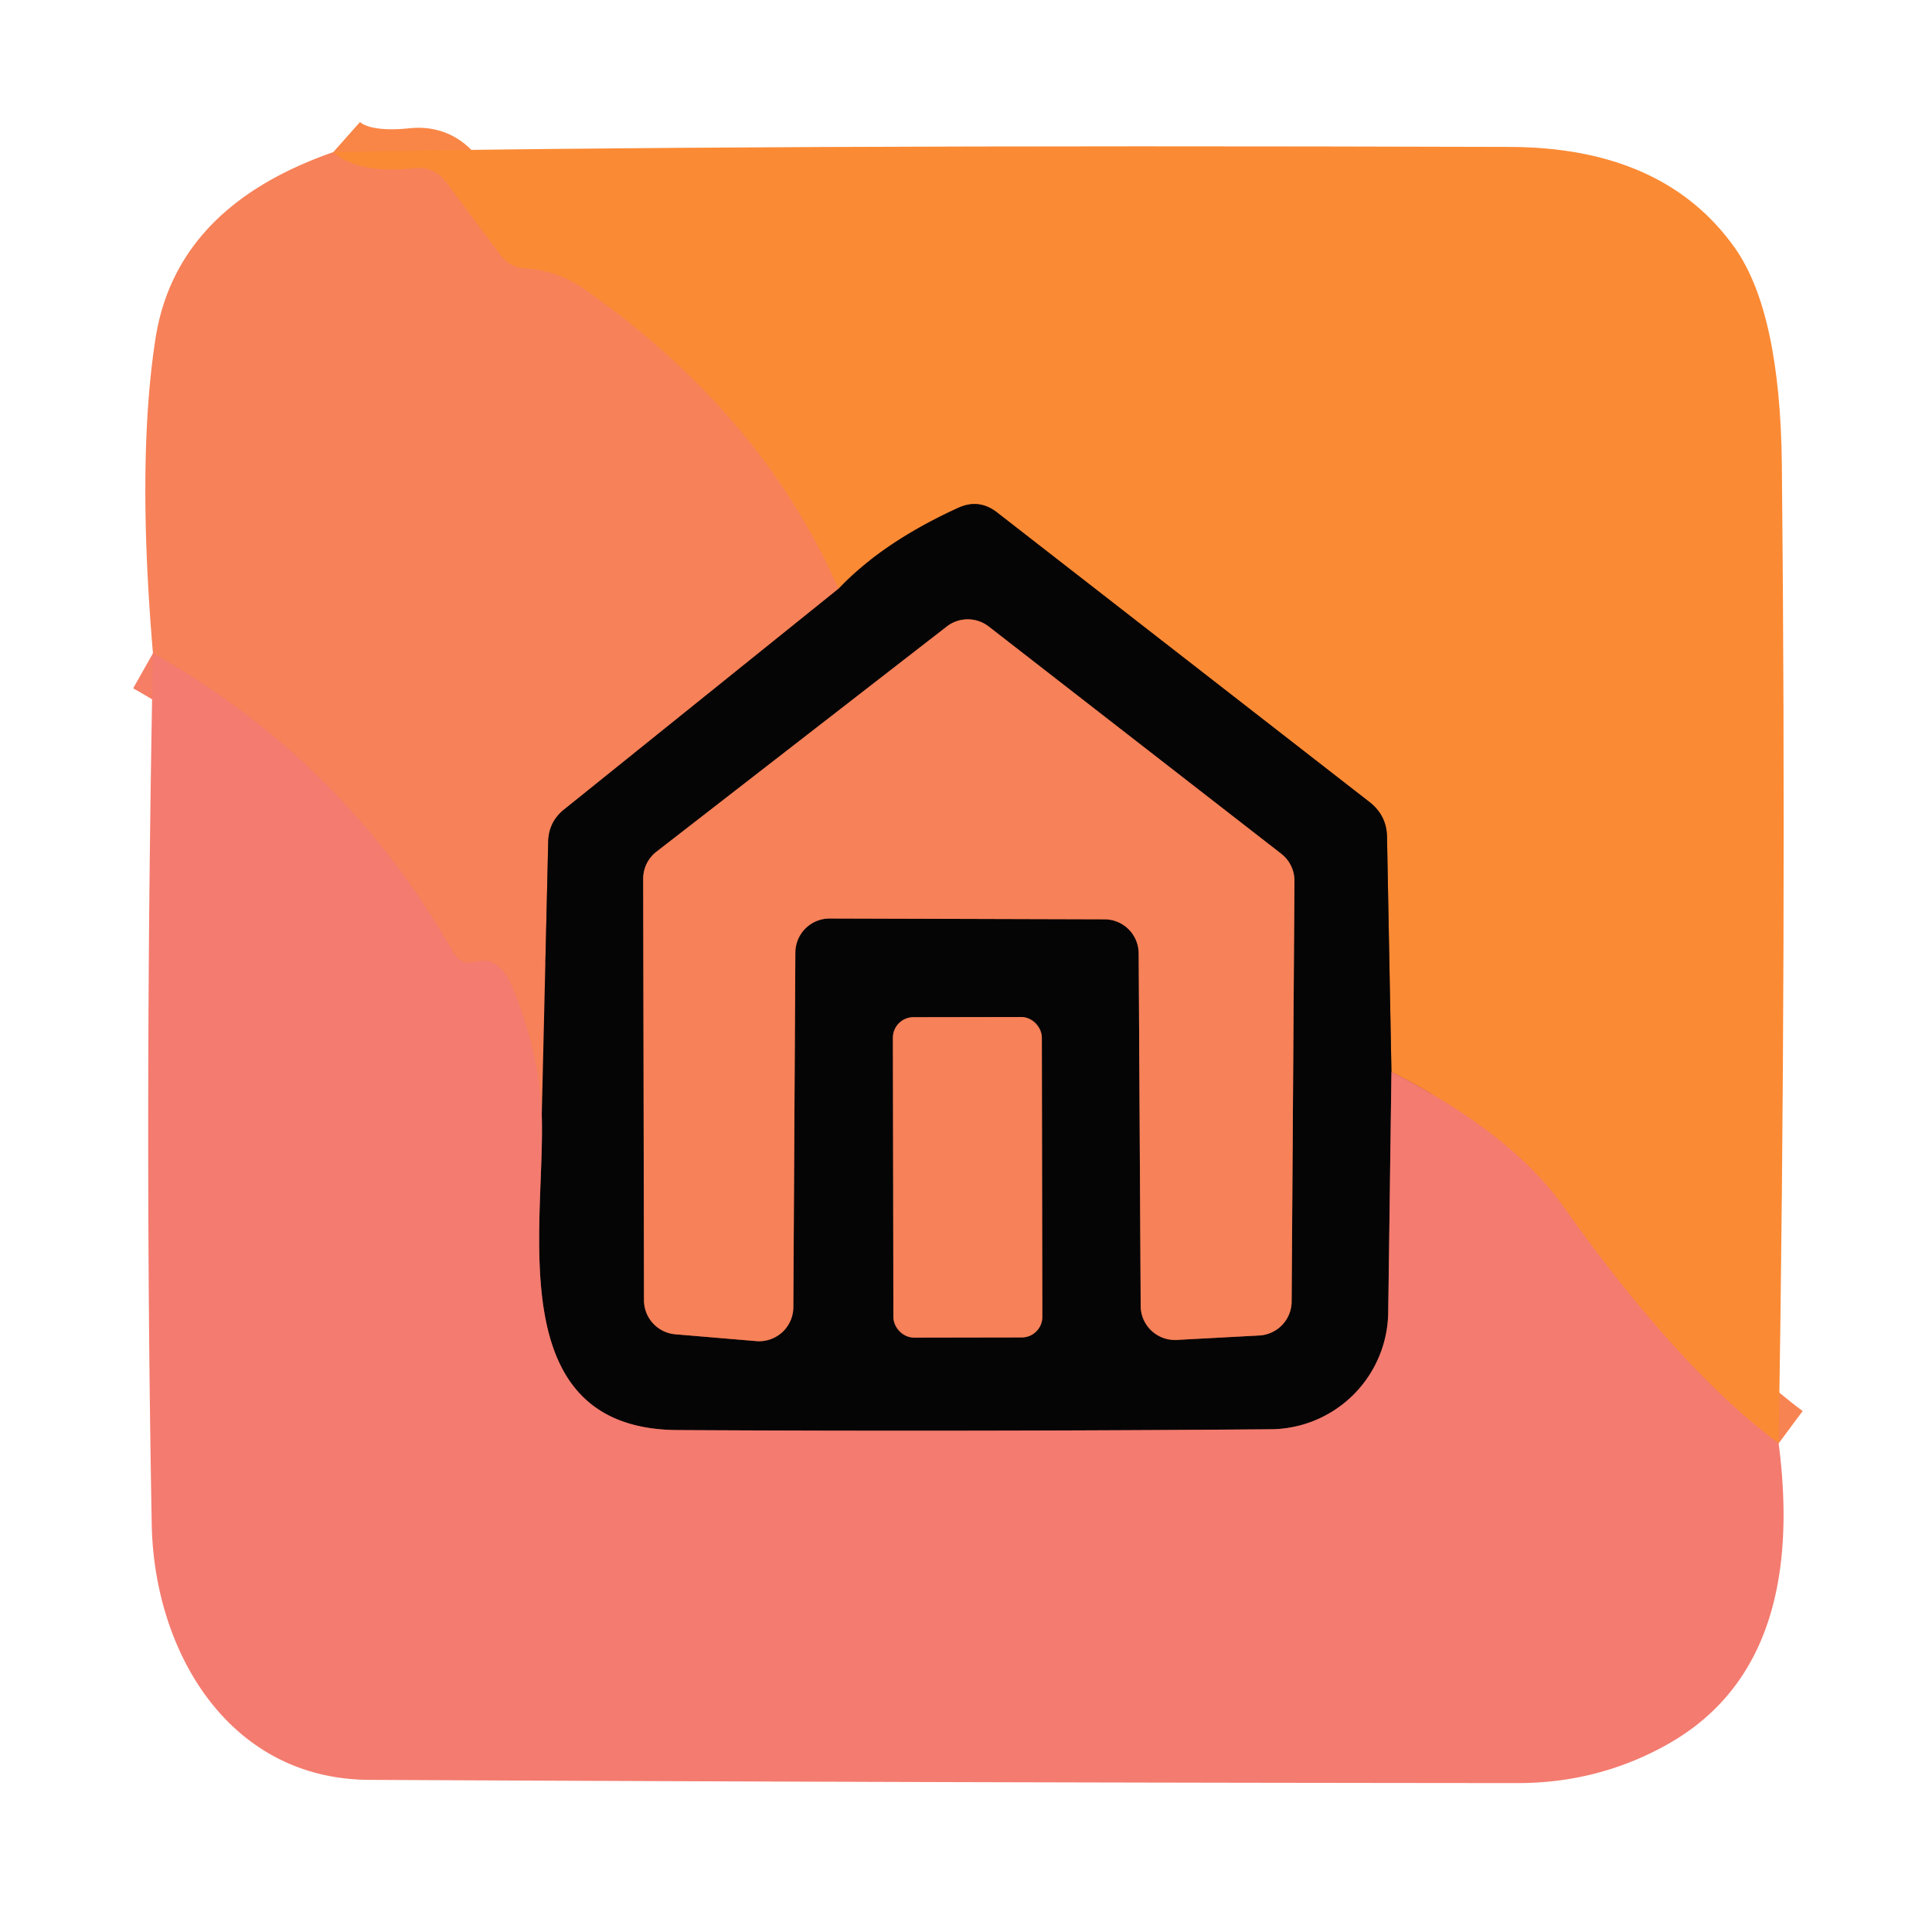
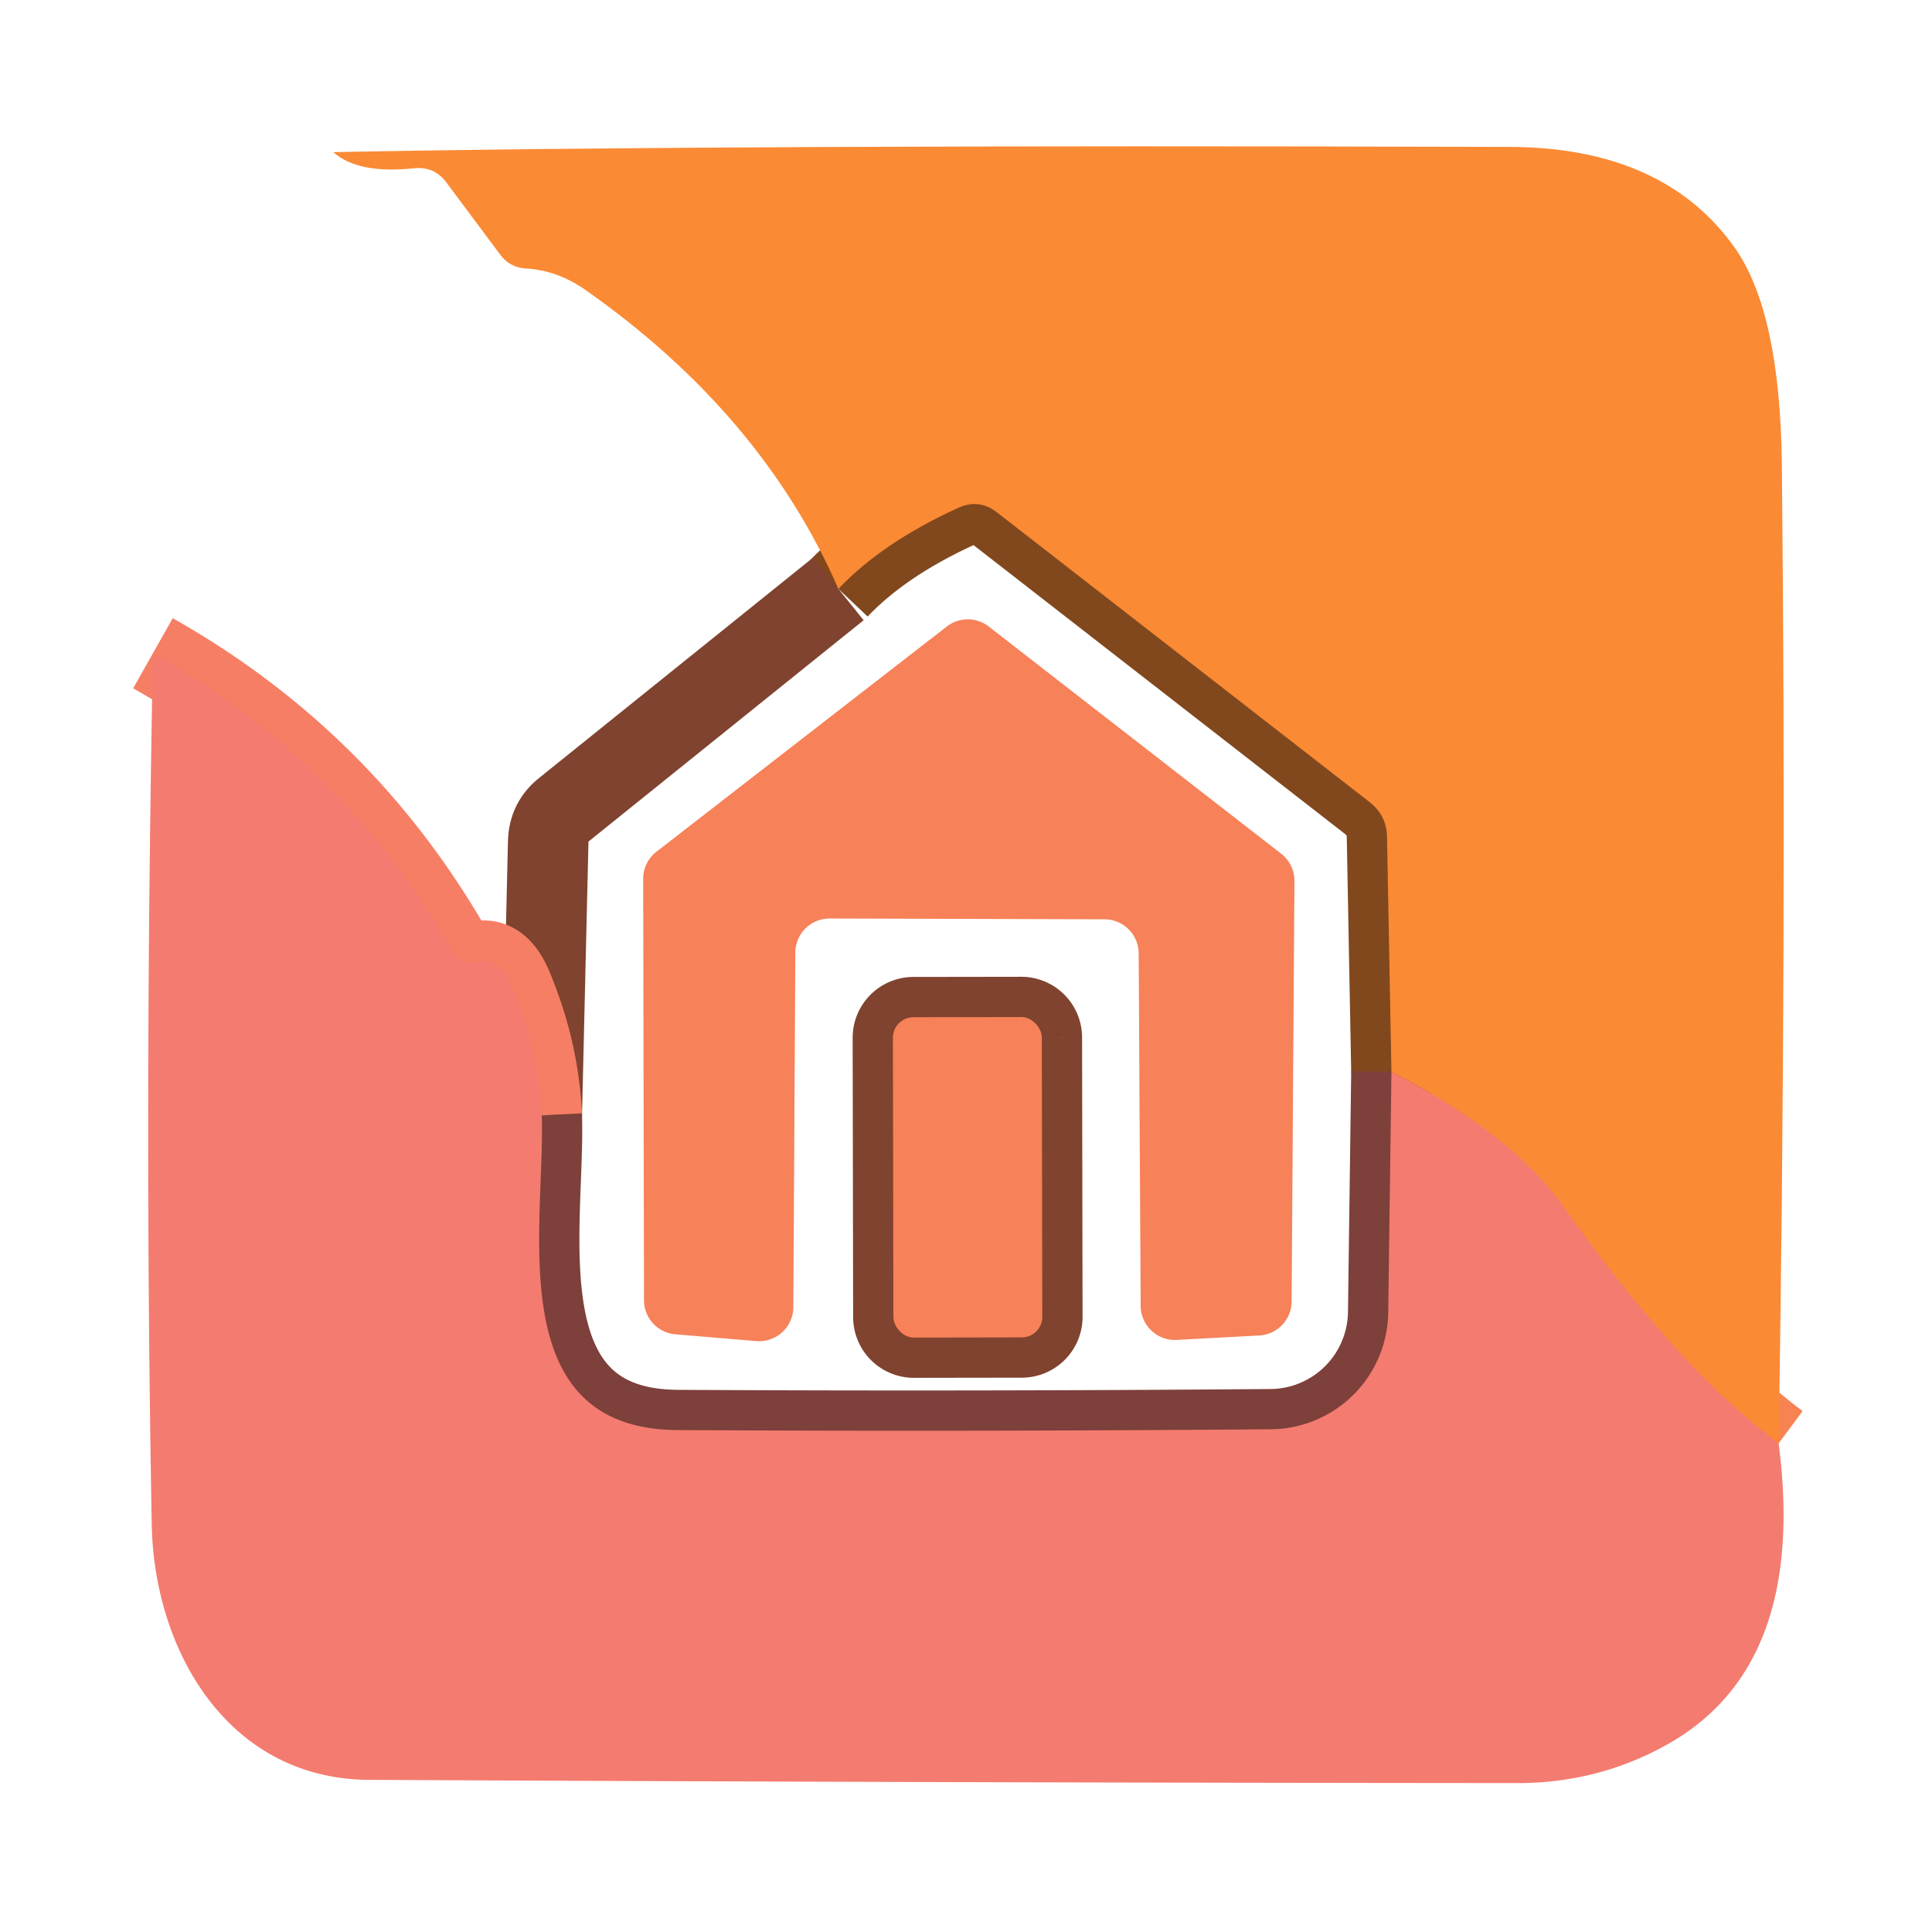
<svg xmlns="http://www.w3.org/2000/svg" version="1.1" viewBox="0.00 0.00 48.00 48.00">
  <g stroke-width="2.00" fill="none" stroke-linecap="butt">
    <path stroke="#f88352" vector-effect="non-scaling-stroke" d="   M 44.19 35.86   Q 41.70 34.01 38.83 29.96   Q 37.55 28.16 34.57 26.63" />
    <path stroke="#81481d" vector-effect="non-scaling-stroke" d="   M 34.57 26.63   L 34.46 20.79   Q 34.45 20.26 34.03 19.93   L 24.77 12.73   Q 24.32 12.38 23.80 12.62   Q 21.92 13.48 20.83 14.63" />
-     <path stroke="#f98646" vector-effect="non-scaling-stroke" d="   M 20.83 14.63   Q 18.93 10.28 14.54 7.20   Q 13.84 6.71 13.05 6.67   Q 12.66 6.64 12.43 6.33   L 11.08 4.52   Q 10.78 4.13 10.29 4.18   Q 8.90 4.33 8.28 3.78" />
    <path stroke="#7f432f" vector-effect="non-scaling-stroke" d="   M 20.83 14.63   L 14.03 20.10   Q 13.63 20.41 13.62 20.92   L 13.46 27.71" />
    <path stroke="#f67e64" vector-effect="non-scaling-stroke" d="   M 13.46 27.71   Q 13.39 26.28 12.89 24.94   A 4.89 1.53 51.3 0 0 12.70 24.46   Q 12.38 23.75 11.84 23.89   Q 11.45 24.00 11.25 23.64   Q 8.55 18.91 3.80 16.23" />
    <path stroke="#7d403b" vector-effect="non-scaling-stroke" d="   M 34.57 26.63   L 34.49 32.61   A 2.94 2.94 0.0 0 1 31.57 35.51   Q 24.01 35.57 16.83 35.53   C 12.43 35.50 13.55 30.45 13.46 27.71" />
-     <path stroke="#7f432f" vector-effect="non-scaling-stroke" d="   M 19.76 23.67   A 0.85 0.85 0.0 0 1 20.61 22.82   L 27.45 22.84   A 0.85 0.85 0.0 0 1 28.29 23.68   L 28.34 32.45   A 0.85 0.85 0.0 0 0 29.23 33.29   L 31.28 33.18   A 0.85 0.85 0.0 0 0 32.09 32.34   L 32.16 21.89   A 0.85 0.85 0.0 0 0 31.83 21.21   L 24.57 15.57   A 0.85 0.85 0.0 0 0 23.53 15.56   L 16.31 21.16   A 0.85 0.85 0.0 0 0 15.98 21.84   L 16.00 32.31   A 0.85 0.85 0.0 0 0 16.78 33.15   L 18.80 33.32   A 0.85 0.85 0.0 0 0 19.71 32.47   L 19.76 23.67" />
    <path stroke="#7f432f" vector-effect="non-scaling-stroke" d="   M 25.884 25.777   A 0.51 0.51 0.0 0 0 25.373 25.268   L 22.693 25.272   A 0.51 0.51 0.0 0 0 22.184 25.783   L 22.196 32.723   A 0.51 0.51 0.0 0 0 22.707 33.232   L 25.387 33.228   A 0.51 0.51 0.0 0 0 25.896 32.717   L 25.884 25.777" />
  </g>
  <path fill="#fb8a34" d="   M 44.19 35.86   Q 41.70 34.01 38.83 29.96   Q 37.55 28.16 34.57 26.63   L 34.46 20.79   Q 34.45 20.26 34.03 19.93   L 24.77 12.73   Q 24.32 12.38 23.80 12.62   Q 21.92 13.48 20.83 14.63   Q 18.93 10.28 14.54 7.20   Q 13.84 6.71 13.05 6.67   Q 12.66 6.64 12.43 6.33   L 11.08 4.52   Q 10.78 4.13 10.29 4.18   Q 8.90 4.33 8.28 3.78   Q 17.84 3.59 37.50 3.65   Q 41.34 3.66 43.11 6.17   Q 44.23 7.77 44.27 11.56   Q 44.39 23.40 44.19 35.86   Z" />
-   <path fill="#f78158" d="   M 8.28 3.78   Q 8.90 4.33 10.29 4.18   Q 10.78 4.13 11.08 4.52   L 12.43 6.33   Q 12.66 6.64 13.05 6.67   Q 13.84 6.71 14.54 7.20   Q 18.93 10.28 20.83 14.63   L 14.03 20.10   Q 13.63 20.41 13.62 20.92   L 13.46 27.71   Q 13.39 26.28 12.89 24.94   A 4.89 1.53 51.3 0 0 12.70 24.46   Q 12.38 23.75 11.84 23.89   Q 11.45 24.00 11.25 23.64   Q 8.55 18.91 3.80 16.23   Q 3.39 11.41 3.87 8.37   Q 4.40 5.13 8.28 3.78   Z" />
-   <path fill="#060506" d="   M 34.57 26.63   L 34.49 32.61   A 2.94 2.94 0.0 0 1 31.57 35.51   Q 24.01 35.57 16.83 35.53   C 12.43 35.50 13.55 30.45 13.46 27.71   L 13.62 20.92   Q 13.63 20.41 14.03 20.10   L 20.83 14.63   Q 21.92 13.48 23.80 12.62   Q 24.32 12.38 24.77 12.73   L 34.03 19.93   Q 34.45 20.26 34.46 20.79   L 34.57 26.63   Z   M 19.76 23.67   A 0.85 0.85 0.0 0 1 20.61 22.82   L 27.45 22.84   A 0.85 0.85 0.0 0 1 28.29 23.68   L 28.34 32.45   A 0.85 0.85 0.0 0 0 29.23 33.29   L 31.28 33.18   A 0.85 0.85 0.0 0 0 32.09 32.34   L 32.16 21.89   A 0.85 0.85 0.0 0 0 31.83 21.21   L 24.57 15.57   A 0.85 0.85 0.0 0 0 23.53 15.56   L 16.31 21.16   A 0.85 0.85 0.0 0 0 15.98 21.84   L 16.00 32.31   A 0.85 0.85 0.0 0 0 16.78 33.15   L 18.80 33.32   A 0.85 0.85 0.0 0 0 19.71 32.47   L 19.76 23.67   Z   M 25.884 25.777   A 0.51 0.51 0.0 0 0 25.373 25.268   L 22.693 25.272   A 0.51 0.51 0.0 0 0 22.184 25.783   L 22.196 32.723   A 0.51 0.51 0.0 0 0 22.707 33.232   L 25.387 33.228   A 0.51 0.51 0.0 0 0 25.896 32.717   L 25.884 25.777   Z" />
  <path fill="#f78158" d="   M 19.76 23.67   L 19.71 32.47   A 0.85 0.85 0.0 0 1 18.80 33.32   L 16.78 33.15   A 0.85 0.85 0.0 0 1 16.00 32.31   L 15.98 21.84   A 0.85 0.85 0.0 0 1 16.31 21.16   L 23.53 15.56   A 0.85 0.85 0.0 0 1 24.57 15.57   L 31.83 21.21   A 0.85 0.85 0.0 0 1 32.16 21.89   L 32.09 32.34   A 0.85 0.85 0.0 0 1 31.28 33.18   L 29.23 33.29   A 0.85 0.85 0.0 0 1 28.34 32.45   L 28.29 23.68   A 0.85 0.85 0.0 0 0 27.45 22.84   L 20.61 22.82   A 0.85 0.85 0.0 0 0 19.76 23.67   Z" />
  <path fill="#f47b6f" d="   M 13.46 27.71   C 13.55 30.45 12.43 35.50 16.83 35.53   Q 24.01 35.57 31.57 35.51   A 2.94 2.94 0.0 0 0 34.49 32.61   L 34.57 26.63   Q 37.55 28.16 38.83 29.96   Q 41.70 34.01 44.19 35.86   Q 44.91 41.43 41.37 43.37   Q 39.68 44.30 37.71 44.30   Q 23.29 44.29 9.17 44.22   C 5.67 44.20 3.83 41.02 3.77 37.88   Q 3.58 27.57 3.80 16.23   Q 8.55 18.91 11.25 23.64   Q 11.45 24.00 11.84 23.89   Q 12.38 23.75 12.70 24.46   A 4.89 1.53 51.3 0 1 12.89 24.94   Q 13.39 26.28 13.46 27.71   Z" />
  <rect fill="#f78158" x="-1.85" y="-3.98" transform="translate(24.04,29.25) rotate(-0.1)" width="3.70" height="7.96" rx="0.51" />
</svg>